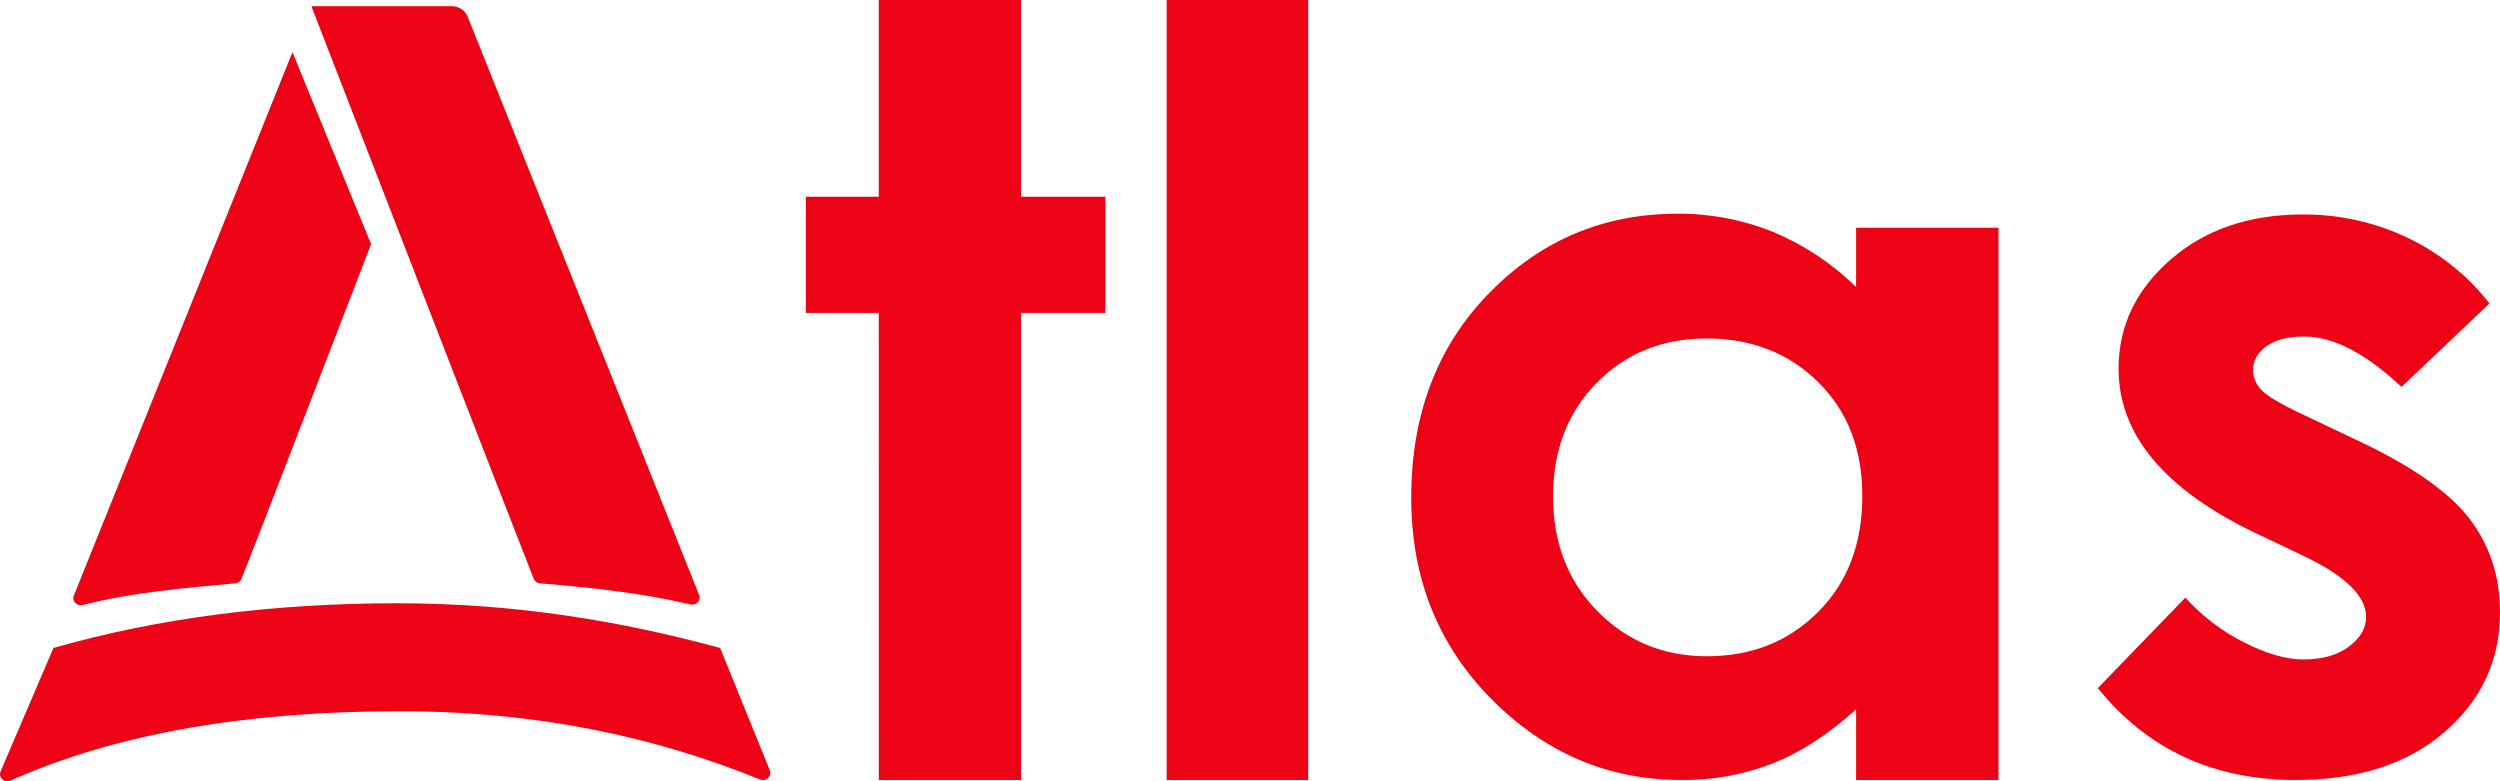
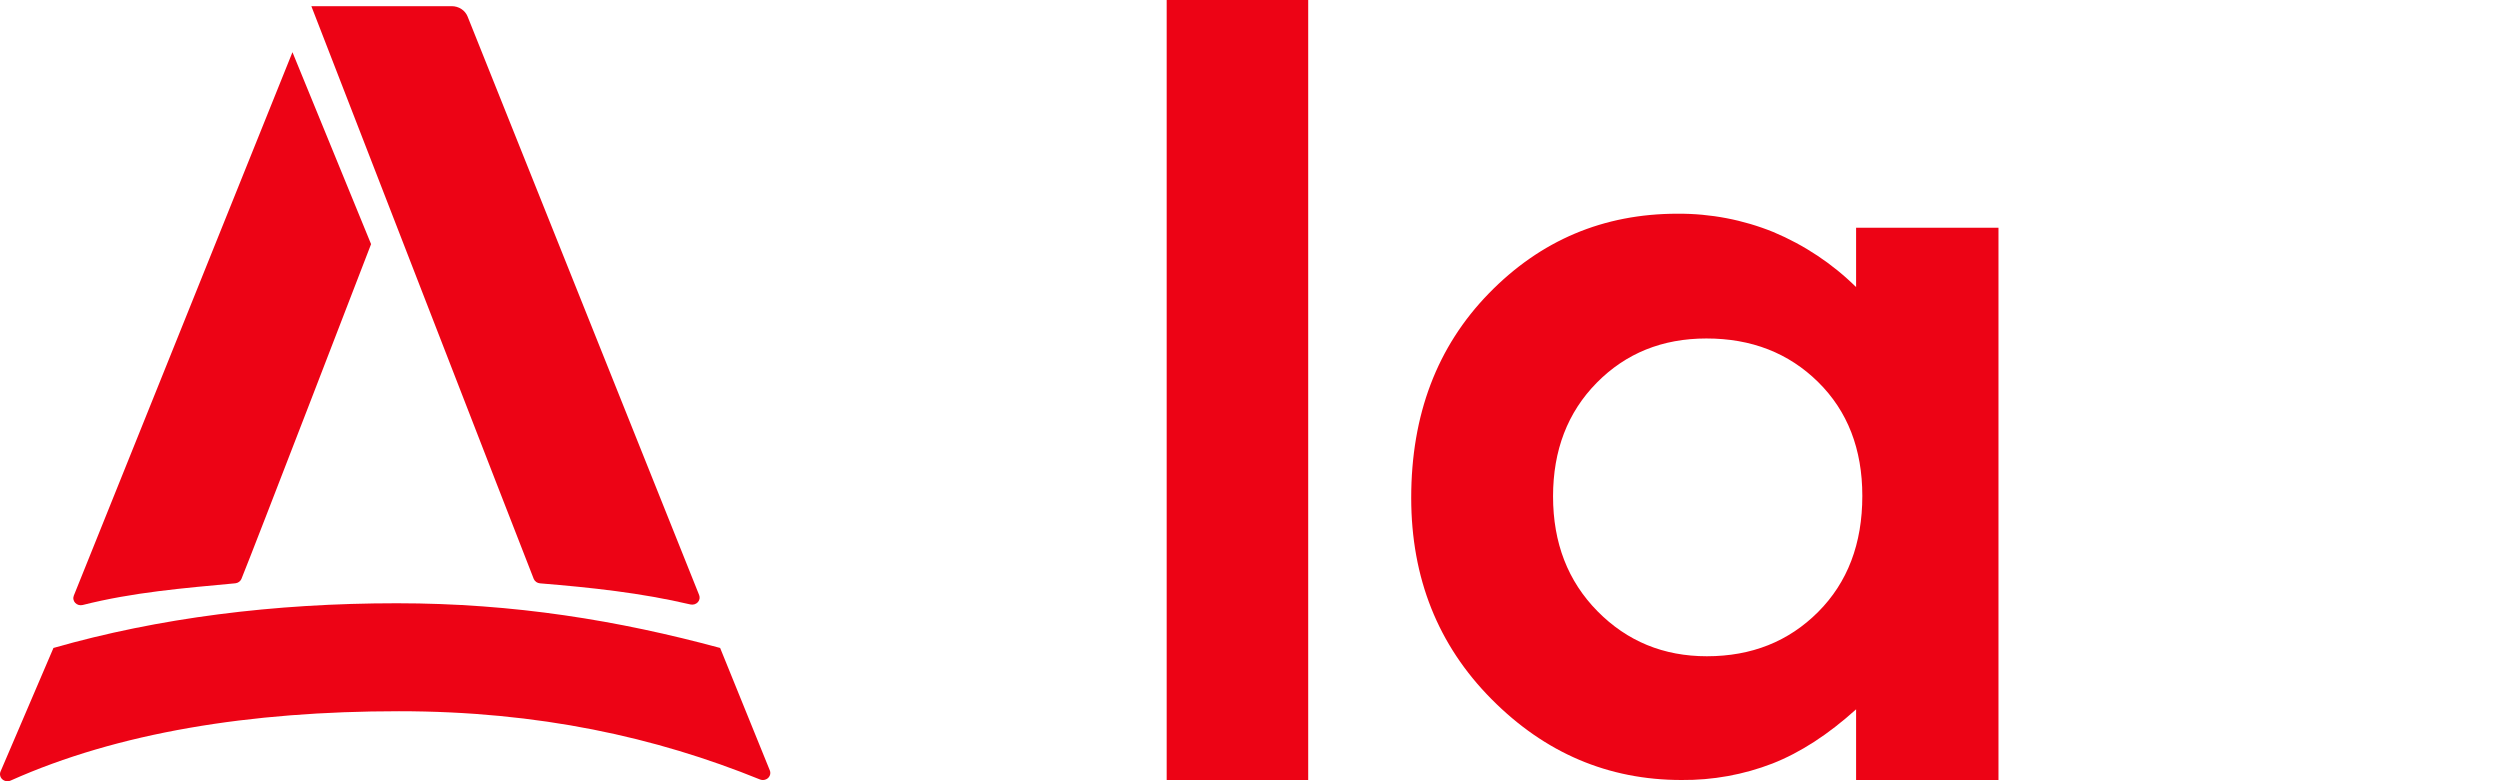
<svg xmlns="http://www.w3.org/2000/svg" width="128" height="40" viewBox="0 0 128 40" fill="none">
  <g clip-path="url(#clip0_6683_9800)">
    <path d="M36.871 33.175C31.68 31.769 26.325 30.887 20.317 30.887C14.022 30.887 8.113 31.637 2.737 33.175L0.028 39.501C-0.001 39.569 -0.008 39.643 0.009 39.715C0.025 39.786 0.064 39.851 0.12 39.901C0.176 39.951 0.246 39.984 0.322 39.995C0.398 40.007 0.476 39.996 0.546 39.964C6.031 37.514 12.781 36.415 20.424 36.415C27.589 36.415 33.575 37.744 38.902 39.905C38.972 39.934 39.05 39.944 39.125 39.931C39.2 39.918 39.27 39.885 39.325 39.834C39.379 39.783 39.417 39.718 39.432 39.647C39.447 39.576 39.44 39.502 39.411 39.435L36.871 33.175Z" fill="#ED0315" />
    <path d="M14.974 2.672L18.999 12.499C18.999 12.499 12.96 28.18 12.361 29.64C12.335 29.701 12.292 29.754 12.237 29.794C12.182 29.833 12.116 29.858 12.048 29.865C9.374 30.115 6.829 30.321 4.233 30.976C4.165 30.993 4.093 30.992 4.025 30.973C3.958 30.954 3.897 30.917 3.85 30.867C3.803 30.817 3.772 30.756 3.76 30.69C3.747 30.624 3.755 30.556 3.78 30.494L14.974 2.672Z" fill="#ED0315" />
    <path d="M35.35 30.948C32.8 30.35 30.266 30.082 27.648 29.867C27.578 29.861 27.51 29.837 27.453 29.797C27.397 29.756 27.353 29.702 27.327 29.639C27.008 28.856 15.941 0.316 15.941 0.316C16.022 0.316 17.772 0.317 17.873 0.316H23.132C23.307 0.317 23.478 0.367 23.622 0.461C23.767 0.555 23.877 0.689 23.94 0.844L35.796 30.466C35.821 30.528 35.828 30.595 35.816 30.66C35.803 30.725 35.773 30.786 35.727 30.835C35.681 30.885 35.621 30.921 35.555 30.941C35.489 30.961 35.418 30.963 35.35 30.948Z" fill="#ED0315" />
-     <path d="M44.992 0H52.274V10.073H56.595V16.021H52.274L52.276 39.936H44.995L44.992 16.021H41.258V10.073H44.992V0Z" fill="#ED0315" />
    <path d="M59.734 0H66.98V39.936H59.734V0Z" fill="#ED0315" />
-     <path d="M127.465 15.532L122.957 19.811C121.125 18.09 119.463 17.229 117.97 17.228C117.152 17.228 116.512 17.393 116.05 17.722C115.589 18.051 115.357 18.46 115.356 18.95C115.361 19.332 115.518 19.699 115.796 19.975C116.09 20.287 116.815 20.713 117.97 21.254L120.639 22.519C123.448 23.836 125.377 25.177 126.426 26.544C127.475 27.91 128 29.514 128 31.355C128 33.801 127.054 35.843 125.16 37.48C123.266 39.118 120.728 39.936 117.545 39.935C113.313 39.935 109.934 38.367 107.41 35.23L111.89 30.598C112.73 31.534 113.748 32.312 114.891 32.89C116.038 33.472 117.055 33.764 117.942 33.764C118.903 33.764 119.676 33.544 120.263 33.105C120.849 32.666 121.143 32.16 121.143 31.586C121.143 30.524 120.084 29.486 117.966 28.473L115.513 27.308C110.819 25.065 108.472 22.255 108.471 18.878C108.471 16.702 109.356 14.842 111.125 13.297C112.895 11.752 115.157 10.98 117.912 10.981C119.77 10.972 121.603 11.38 123.263 12.172C124.922 12.963 126.361 14.117 127.462 15.537L127.465 15.532Z" fill="#ED0315" />
    <path d="M95.032 11.661H102.322V39.936H95.032V36.317C93.609 37.604 92.182 38.529 90.751 39.092C89.274 39.664 87.692 39.951 86.096 39.936C82.344 39.936 79.1 38.555 76.362 35.792C73.624 33.03 72.255 29.595 72.254 25.489C72.254 21.232 73.579 17.743 76.228 15.023C78.878 12.302 82.098 10.942 85.888 10.942C87.574 10.931 89.245 11.251 90.795 11.88C92.387 12.549 93.826 13.507 95.032 14.699V11.661ZM87.367 17.33C85.114 17.33 83.242 18.086 81.752 19.598C80.263 21.11 79.517 23.049 79.516 25.414C79.516 27.797 80.275 29.757 81.791 31.295C83.308 32.833 85.175 33.601 87.393 33.6C89.681 33.6 91.579 32.844 93.088 31.332C94.597 29.82 95.352 27.839 95.351 25.389C95.351 22.991 94.597 21.048 93.088 19.56C91.58 18.072 89.673 17.329 87.367 17.33Z" fill="#ED0315" />
  </g>
  <defs>
    <clipPath id="clip0_6683_9800">
      <rect width="128" height="40.001" fill="white" />
    </clipPath>
  </defs>
</svg>